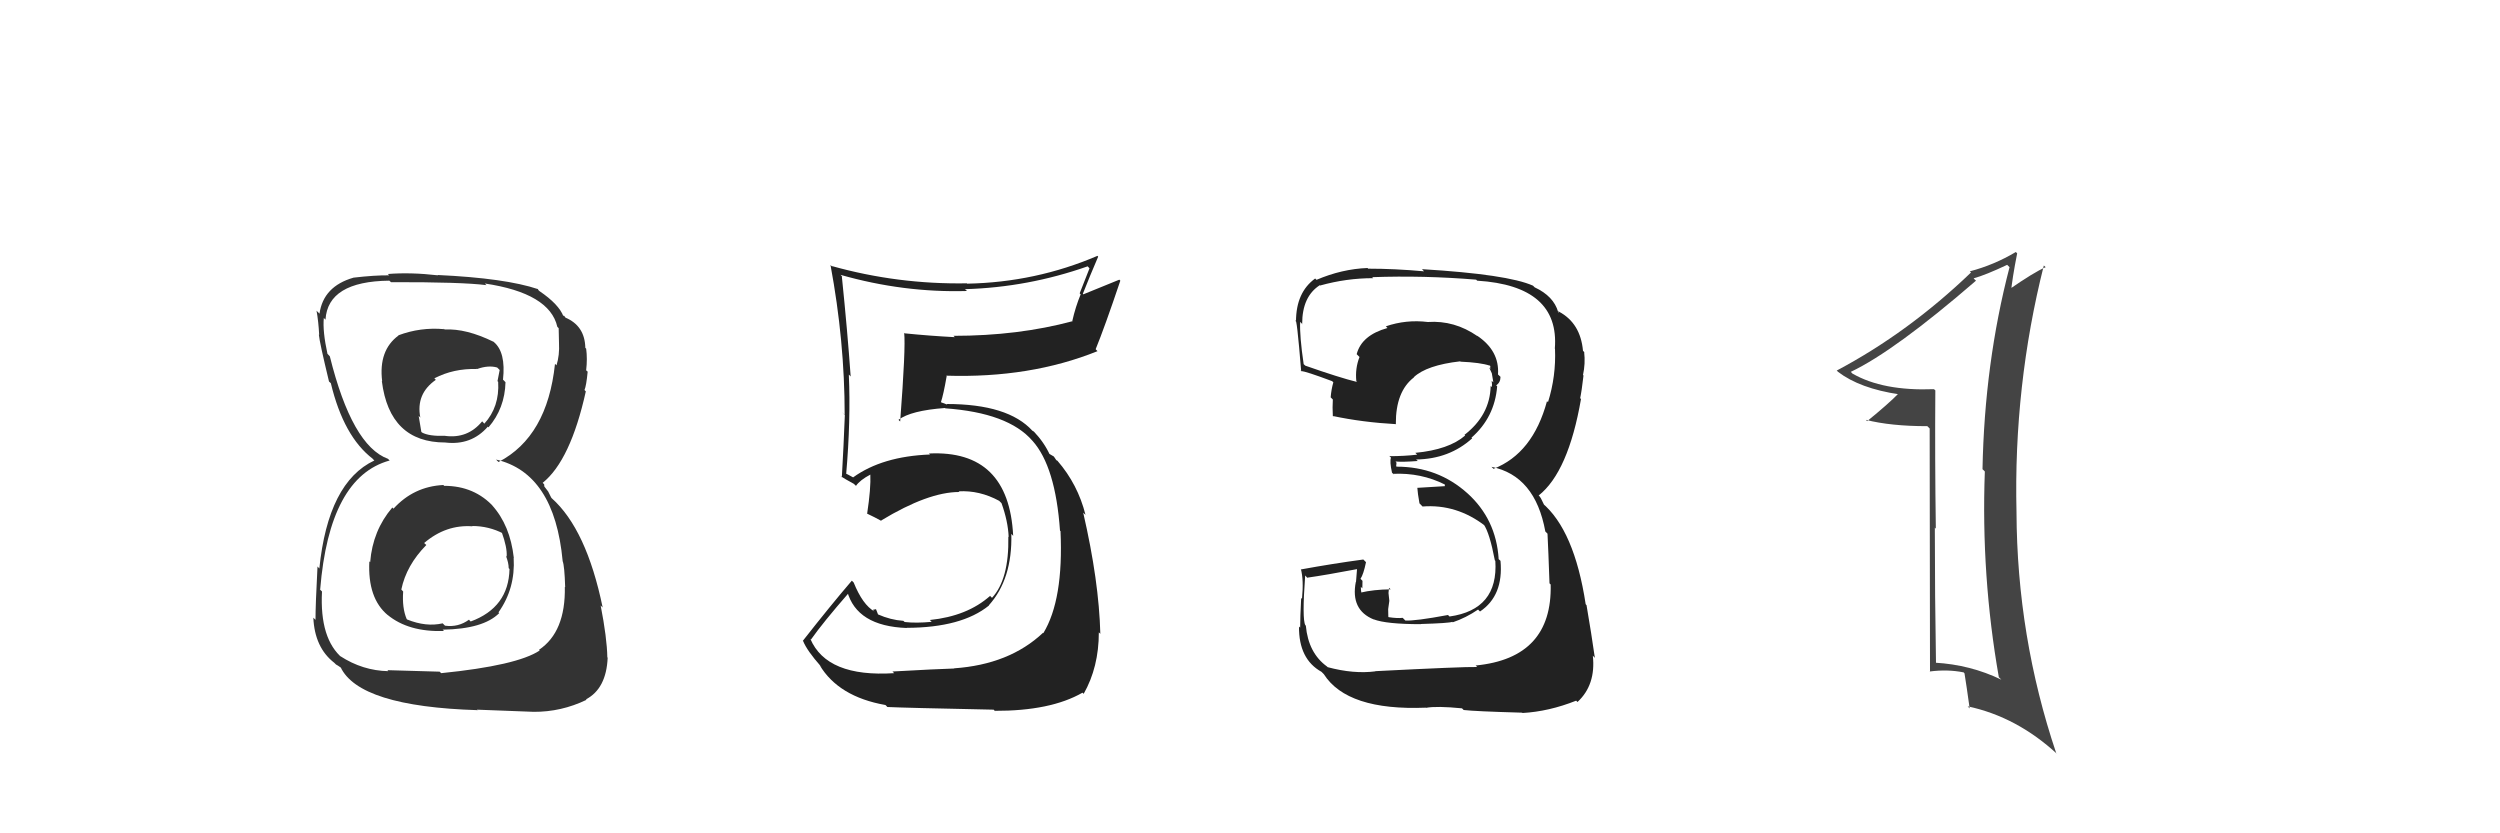
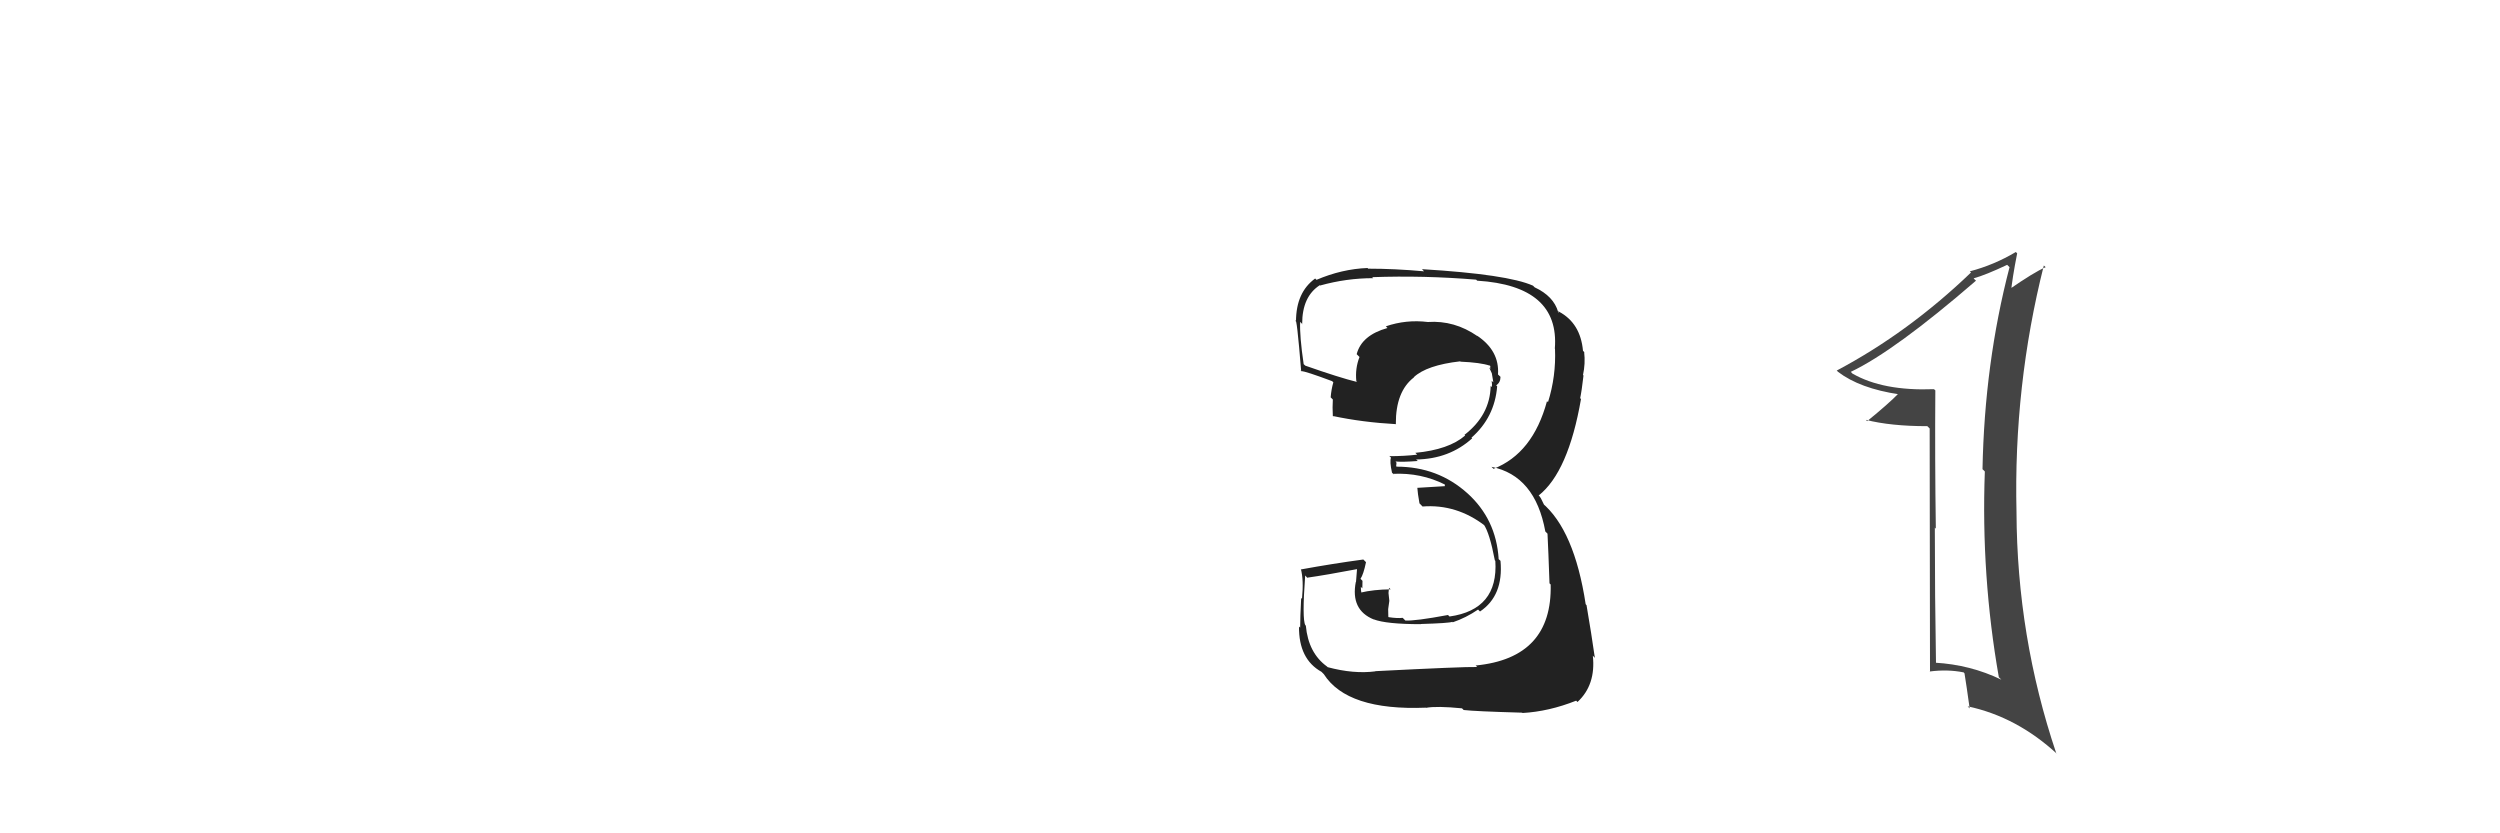
<svg xmlns="http://www.w3.org/2000/svg" width="150" height="50" viewBox="0,0,150,50">
  <path fill="#444" d="M116.04 23.34L116.16 23.47L116.04 23.35Q112.97 23.47 111.14 22.41L111.06 22.32L111.05 22.31Q113.68 21.06 118.56 16.84L118.45 16.74L118.42 16.70Q119.14 16.50 120.43 15.89L120.57 16.03L120.57 16.04Q119.07 21.80 118.95 28.16L118.94 28.14L119.09 28.29Q118.86 34.54 119.93 40.63L120.00 40.70L120.08 40.78Q118.22 39.88 116.09 39.76L116.15 39.83L116.16 39.83Q116.09 35.73 116.09 31.65L115.97 31.53L116.15 31.72Q116.09 27.54 116.12 23.43ZM115.78 25.71L115.80 40.31L115.78 40.29Q116.85 40.15 117.80 40.34L117.79 40.32L117.87 40.40Q117.99 41.13 118.18 42.51L118.06 42.38L118.06 42.38Q121.02 43.01 123.45 45.26L123.45 45.26L123.37 45.18Q121.02 38.19 120.99 30.73L120.86 30.60L120.99 30.73Q120.81 23.16 122.63 15.93L122.64 15.94L122.74 16.03Q122.07 16.31 120.47 17.42L120.55 17.50L120.65 17.60Q120.73 16.72 121.03 15.20L120.96 15.13L120.95 15.12Q119.64 15.90 118.19 16.28L118.32 16.41L118.26 16.35Q114.51 19.95 110.21 22.23L110.15 22.17L110.28 22.31Q111.59 23.31 113.95 23.66L113.91 23.61L113.91 23.61Q113.33 24.21 112.03 25.27L112.10 25.34L111.95 25.19Q113.43 25.57 115.64 25.57L115.66 25.59Z" />
  <path fill="#222" d="M82.67 40.42L82.62 40.36L82.53 40.28Q81.22 40.45 79.66 40.03L79.61 39.98L79.62 39.99Q78.50 39.18 78.35 37.54L78.35 37.54L78.32 37.51Q78.12 37.16 78.31 34.53L78.46 34.69L78.44 34.66Q79.51 34.51 81.52 34.13L81.43 34.04L81.36 34.92L81.35 34.91Q81.02 36.60 82.43 37.17L82.44 37.18L82.42 37.16Q83.17 37.45 85.26 37.45L85.30 37.49L85.25 37.44Q86.95 37.39 87.14 37.31L87.15 37.32L87.16 37.34Q87.96 37.07 88.69 36.57L88.65 36.54L88.80 36.69Q90.22 35.74 90.03 33.65L89.88 33.51L89.92 33.54Q89.77 31.15 88.04 29.59L88.01 29.56L88.06 29.61Q86.28 28.00 83.80 28.00L83.77 27.97L83.79 27.76L83.73 27.69Q84.19 27.73 85.06 27.66L85.15 27.74L84.97 27.57Q86.96 27.54 88.33 26.30L88.40 26.37L88.29 26.26Q89.68 25.04 89.83 23.18L89.81 23.16L89.77 23.12Q90.03 22.95 90.03 22.61L89.85 22.44L89.88 22.47Q89.98 21.04 88.61 20.13L88.65 20.17L88.65 20.17Q87.27 19.21 85.67 19.32L85.81 19.46L85.67 19.32Q84.37 19.16 83.15 19.58L83.30 19.73L83.25 19.68Q81.70 20.11 81.40 21.25L81.55 21.40L81.57 21.42Q81.30 22.11 81.38 22.87L81.31 22.81L81.43 22.92Q80.37 22.66 78.32 21.94L78.22 21.85L78.22 21.85Q77.97 20.15 78.01 19.31L78.18 19.49L78.13 19.43Q78.13 17.79 79.19 17.11L79.30 17.21L79.21 17.13Q80.79 16.69 82.39 16.69L82.34 16.64L82.33 16.63Q85.42 16.52 88.58 16.78L88.55 16.76L88.63 16.84Q93.59 17.15 93.29 20.92L93.29 20.92L93.30 20.93Q93.37 22.57 92.88 24.13L92.80 24.05L92.82 24.07Q91.97 27.21 89.61 28.13L89.54 28.06L89.49 28.01Q92.11 28.54 92.72 31.89L92.84 32.01L92.85 32.02Q92.90 32.98 92.97 35.00L93.11 35.14L93.04 35.06Q93.15 39.48 88.54 39.93L88.54 39.93L88.63 40.02Q87.81 40.00 82.52 40.27ZM87.73 42.51L87.76 42.54L87.82 42.60Q88.48 42.68 91.33 42.76L91.35 42.78L91.35 42.78Q92.94 42.69 94.57 42.04L94.67 42.14L94.65 42.12Q95.76 41.09 95.57 39.34L95.68 39.46L95.69 39.46Q95.49 38.05 95.19 36.30L95.17 36.29L95.14 36.25Q94.46 31.80 92.52 30.17L92.65 30.30L92.46 29.91L92.39 29.80L92.32 29.73Q94.10 28.32 94.86 23.94L94.83 23.91L94.81 23.89Q94.90 23.48 95.01 22.53L95.10 22.62L94.98 22.50Q95.13 21.81 95.05 21.13L95.08 21.15L94.98 21.05Q94.83 19.39 93.54 18.70L93.48 18.64L93.55 18.79L93.49 18.72Q93.22 17.77 92.08 17.24L92.01 17.17L91.98 17.14Q90.46 16.46 85.32 16.15L85.47 16.31L85.45 16.28Q83.69 16.12 82.09 16.12L82.19 16.22L82.05 16.08Q80.51 16.14 78.99 16.79L79.08 16.88L78.91 16.71Q77.76 17.54 77.76 19.29L77.76 19.29L77.72 19.25Q77.80 18.92 78.07 22.27L77.97 22.17L78.08 22.27Q78.30 22.26 79.93 22.87L80.05 22.99L80.00 22.94Q79.88 23.35 79.84 23.84L79.98 23.98L79.97 23.97Q79.94 24.43 79.97 24.97L80.06 25.05L79.97 24.96Q81.76 25.34 83.77 25.45L83.77 25.45L83.75 25.43Q83.74 23.48 84.84 22.64L84.89 22.69L84.83 22.63Q85.60 21.91 87.61 21.68L87.72 21.79L87.63 21.70Q88.82 21.75 89.39 21.94L89.33 21.88L89.43 21.97Q89.39 22.01 89.43 22.13L89.35 22.05L89.51 22.40L89.60 22.94L89.50 22.85Q89.54 23.08 89.50 23.23L89.53 23.25L89.44 23.16Q89.40 24.91 87.87 26.09L87.95 26.17L87.91 26.13Q86.93 26.98 84.92 27.17L85.00 27.25L85.03 27.28Q84.25 27.37 83.37 27.37L83.32 27.33L83.46 27.46Q83.37 27.68 83.52 28.36L83.67 28.51L83.58 28.43Q85.26 28.35 86.71 29.08L86.69 29.06L86.69 29.17L85.04 29.27L85.04 29.27Q85.06 29.60 85.17 30.21L85.19 30.22L85.35 30.39Q87.40 30.23 89.12 31.56L89.16 31.60L89.02 31.46Q89.38 31.98 89.69 33.62L89.66 33.59L89.72 33.65Q89.91 36.58 86.97 36.99L86.97 36.99L86.88 36.90Q84.89 37.27 84.32 37.23L84.28 37.19L84.16 37.07Q83.85 37.11 83.32 37.03L83.30 37.01L83.29 36.55L83.36 36.05L83.31 35.58L83.34 35.27L83.44 35.36Q82.42 35.37 81.62 35.56L81.69 35.63L81.69 35.63Q81.65 35.40 81.65 35.21L81.58 35.14L81.74 35.30Q81.75 35.08 81.75 34.85L81.60 34.70L81.63 34.73Q81.81 34.46 81.96 33.73L81.79 33.56L81.80 33.57Q79.95 33.82 78.09 34.16L78.13 34.21L78.05 34.13Q78.23 34.80 78.12 35.92L78.09 35.90L78.07 35.88Q78.01 37.05 78.01 37.66L77.93 37.58L77.94 37.59Q77.92 39.55 79.29 40.31L79.37 40.39L79.43 40.45Q80.83 42.65 85.55 42.46L85.64 42.55L85.56 42.47Q86.20 42.35 87.72 42.50Z" />
-   <path fill="#222" d="M53.72 40.46L53.70 40.44L53.65 40.39Q49.61 40.65 48.62 38.33L48.62 38.33L48.66 38.37Q49.37 37.36 50.93 35.57L50.93 35.57L50.83 35.47Q51.40 37.57 54.41 37.68L54.45 37.72L54.40 37.67Q57.70 37.66 59.34 36.33L59.46 36.45L59.33 36.32Q60.75 34.74 60.68 32.03L60.80 32.16L60.79 32.14Q60.53 26.98 55.74 27.21L55.89 27.36L55.80 27.27Q52.94 27.38 51.19 28.64L51.20 28.65L50.87 28.47L50.72 28.40L50.77 28.45Q51.05 25.22 50.93 22.48L50.95 22.49L51.04 22.59Q50.85 19.89 50.51 16.58L50.56 16.62L50.43 16.49Q54.21 17.57 58.02 17.46L57.88 17.33L57.91 17.35Q61.68 17.24 65.26 15.98L65.37 16.10L64.78 17.60L64.84 17.66Q64.53 18.41 64.34 19.25L64.25 19.16L64.36 19.27Q61.09 20.15 57.21 20.15L57.27 20.21L57.29 20.23Q55.76 20.15 54.28 20.00L54.37 20.09L54.25 19.97Q54.35 20.83 54.01 25.29L53.82 25.10L53.91 25.19Q54.65 24.63 56.70 24.48L56.75 24.53L56.72 24.50Q60.49 24.77 61.94 26.44L61.94 26.44L61.95 26.45Q63.33 27.99 63.60 31.84L63.68 31.91L63.63 31.86Q63.82 35.98 62.60 37.99L62.68 38.07L62.58 37.97Q60.56 39.87 57.24 40.10L57.28 40.13L57.26 40.11Q56.22 40.14 53.55 40.29ZM59.76 42.73L59.63 42.60L59.68 42.65Q63.04 42.66 64.95 41.56L64.98 41.59L65.02 41.63Q65.93 40.03 65.93 37.94L66.01 38.02L66.02 38.03Q65.94 34.86 64.99 30.75L64.98 30.75L65.13 30.89Q64.67 29.06 63.45 27.65L63.40 27.61L63.40 27.64L63.23 27.39L62.84 27.16L63.00 27.31Q62.66 26.55 62.01 25.87L62.05 25.91L61.96 25.85L61.95 25.85Q60.49 24.24 56.80 24.24L56.84 24.28L56.42 24.12L56.45 24.15Q56.61 23.67 56.80 22.57L56.77 22.53L56.77 22.54Q61.81 22.70 65.85 21.07L65.78 21.00L65.74 20.95Q66.27 19.66 67.22 16.84L67.16 16.78L65.00 17.66L64.97 17.63Q65.40 16.54 65.89 15.40L65.87 15.38L65.85 15.35Q62.14 16.94 58.03 17.02L57.93 16.91L58.01 17.00Q53.86 17.07 49.90 15.96L49.98 16.05L49.83 15.90Q50.68 20.47 50.68 24.89L50.50 24.71L50.69 24.91Q50.62 26.74 50.51 28.64L50.42 28.55L50.42 28.56Q50.66 28.72 51.23 29.03L51.40 29.19L51.36 29.15Q51.59 28.81 52.23 28.47L52.30 28.54L52.22 28.45Q52.26 29.29 52.03 30.81L52.01 30.79L52.03 30.82Q52.48 31.03 52.89 31.26L52.85 31.21L52.87 31.23Q55.69 29.52 57.55 29.52L57.58 29.55L57.52 29.48Q58.77 29.41 59.95 30.05L60.09 30.19L60.09 30.19Q60.48 31.27 60.52 32.22L60.35 32.05L60.50 32.20Q60.55 34.76 59.52 35.87L59.39 35.74L59.41 35.75Q58.04 36.97 55.79 37.20L55.76 37.17L55.90 37.31Q54.96 37.40 54.28 37.32L54.20 37.25L54.20 37.25Q53.44 37.20 52.67 36.86L52.68 36.86L52.56 36.55L52.37 36.59L52.47 36.69Q51.76 36.29 51.22 34.95L51.03 34.76L51.11 34.84Q49.84 36.32 48.17 38.45L48.10 38.38L48.19 38.47Q48.42 39.04 49.26 39.99L49.31 40.05L49.18 39.91Q50.31 41.80 53.12 42.30L53.16 42.33L53.24 42.42Q54.25 42.47 59.62 42.58Z" />
-   <path fill="#333" d="M26.59 29.09L26.72 29.22L26.60 29.10Q24.82 29.19 23.61 30.52L23.68 30.59L23.54 30.45Q22.36 31.83 22.21 33.73L22.24 33.76L22.16 33.68Q22.05 35.90 23.27 36.91L23.22 36.86L23.25 36.89Q24.51 37.93 26.64 37.86L26.56 37.78L26.57 37.78Q29.00 37.74 29.95 36.79L29.96 36.80L29.91 36.74Q30.93 35.30 30.82 33.47L30.76 33.41L30.83 33.48Q30.61 31.51 29.52 30.31L29.53 30.32L29.63 30.42Q28.47 29.15 26.65 29.15ZM26.58 19.68L26.61 19.70L26.65 19.75Q25.23 19.62 23.90 20.12L23.90 20.12L23.91 20.13Q22.70 21.02 22.93 22.88L22.81 22.76L22.91 22.86Q23.37 26.55 26.72 26.55L26.62 26.45L26.71 26.55Q28.28 26.74 29.27 25.60L29.30 25.63L29.31 25.64Q30.29 24.50 30.33 22.93L30.23 22.83L30.18 22.78Q30.36 21.13 29.63 20.52L29.57 20.45L29.62 20.51Q27.97 19.70 26.68 19.77ZM26.41 40.33L26.38 40.30L23.24 40.21L23.30 40.27Q21.76 40.24 20.42 39.37L20.53 39.48L20.56 39.50Q19.17 38.34 19.32 35.49L19.18 35.35L19.21 35.37Q19.76 28.62 23.38 27.63L23.27 27.52L23.28 27.53Q21.12 26.74 19.79 21.38L19.66 21.24L19.65 21.24Q19.35 19.87 19.43 19.07L19.46 19.11L19.53 19.18Q19.67 16.88 23.36 16.84L23.36 16.84L23.46 16.93Q27.74 16.92 29.19 17.11L29.11 17.03L29.09 17.01Q32.98 17.59 33.44 19.61L33.51 19.68L33.52 19.69Q33.54 20.20 33.54 20.58L33.47 20.52L33.54 20.58Q33.58 21.31 33.39 21.92L33.25 21.78L33.30 21.83Q32.84 26.20 29.91 27.72L29.77 27.58L29.75 27.57Q33.27 28.38 33.76 33.67L33.80 33.71L33.76 33.67Q33.87 33.94 33.91 35.23L33.93 35.25L33.89 35.21Q33.94 37.92 32.34 38.99L32.39 39.04L32.38 39.03Q31.03 39.93 26.47 40.39ZM28.70 42.66L28.62 42.58L32.03 42.71L32.02 42.71Q33.67 42.72 35.19 41.99L35.19 41.99L35.16 41.96Q36.38 41.32 36.46 39.46L36.44 39.44L36.44 39.44Q36.42 38.28 36.04 36.33L36.18 36.47L36.16 36.45Q35.19 31.75 33.10 29.89L33.07 29.85L32.89 29.49L32.66 29.19L32.65 29.06L32.56 28.97Q34.23 27.63 35.15 23.48L35.17 23.51L35.07 23.40Q35.18 23.14 35.26 22.30L35.17 22.22L35.17 22.21Q35.25 21.53 35.17 20.92L35.27 21.02L35.12 20.87Q35.09 19.54 33.91 19.05L33.97 19.11L33.85 18.95L33.75 18.93L33.81 18.99Q33.54 18.26 32.36 17.46L32.30 17.40L32.26 17.32L32.29 17.35Q30.33 16.69 26.26 16.50L26.29 16.53L26.28 16.52Q24.64 16.33 23.27 16.44L23.26 16.43L23.35 16.52Q22.49 16.51 21.20 16.66L21.33 16.79L21.21 16.66Q19.40 17.18 19.17 18.82L18.99 18.64L18.99 18.63Q19.11 19.29 19.15 20.09L19.05 19.99L19.13 20.07Q19.17 20.53 19.74 22.89L19.75 22.90L19.85 22.99Q20.62 26.20 22.37 27.53L22.25 27.41L22.43 27.60L22.46 27.63Q19.69 28.93 19.16 34.11L19.03 33.97L19.05 34.00Q18.93 36.28 18.93 37.19L18.81 37.07L18.80 37.06Q18.88 38.86 20.06 39.77L20.19 39.90L20.16 39.87Q20.23 39.90 20.50 40.09L20.56 40.16L20.43 40.02Q21.54 42.39 28.66 42.61ZM28.36 31.59L28.34 31.57L28.33 31.56Q29.33 31.56 30.21 32.02L30.09 31.90L30.10 31.92Q30.44 32.86 30.40 33.39L30.40 33.40L30.36 33.36Q30.52 33.78 30.52 34.08L30.53 34.10L30.57 34.14Q30.52 36.45 28.24 37.29L28.18 37.23L28.14 37.18Q27.50 37.65 26.70 37.54L26.59 37.43L26.56 37.40Q25.57 37.63 24.43 37.17L24.43 37.17L24.40 37.14Q24.12 36.48 24.19 35.49L24.18 35.48L24.08 35.37Q24.38 33.92 25.58 32.70L25.49 32.62L25.45 32.58Q26.76 31.46 28.36 31.58ZM28.54 22.05L28.64 22.15L28.63 22.14Q29.30 21.90 29.83 22.05L29.98 22.20L29.85 22.87L29.89 22.91Q29.98 24.41 29.06 25.42L28.92 25.27L28.93 25.28Q28.06 26.34 26.69 26.15L26.76 26.21L26.70 26.15Q25.74 26.18 25.32 25.95L25.28 25.91L25.28 25.91Q25.23 25.64 25.12 24.95L25.16 24.99L25.22 25.06Q24.94 23.63 26.15 22.79L26.11 22.75L26.06 22.70Q27.21 22.10 28.62 22.14Z" />
</svg>